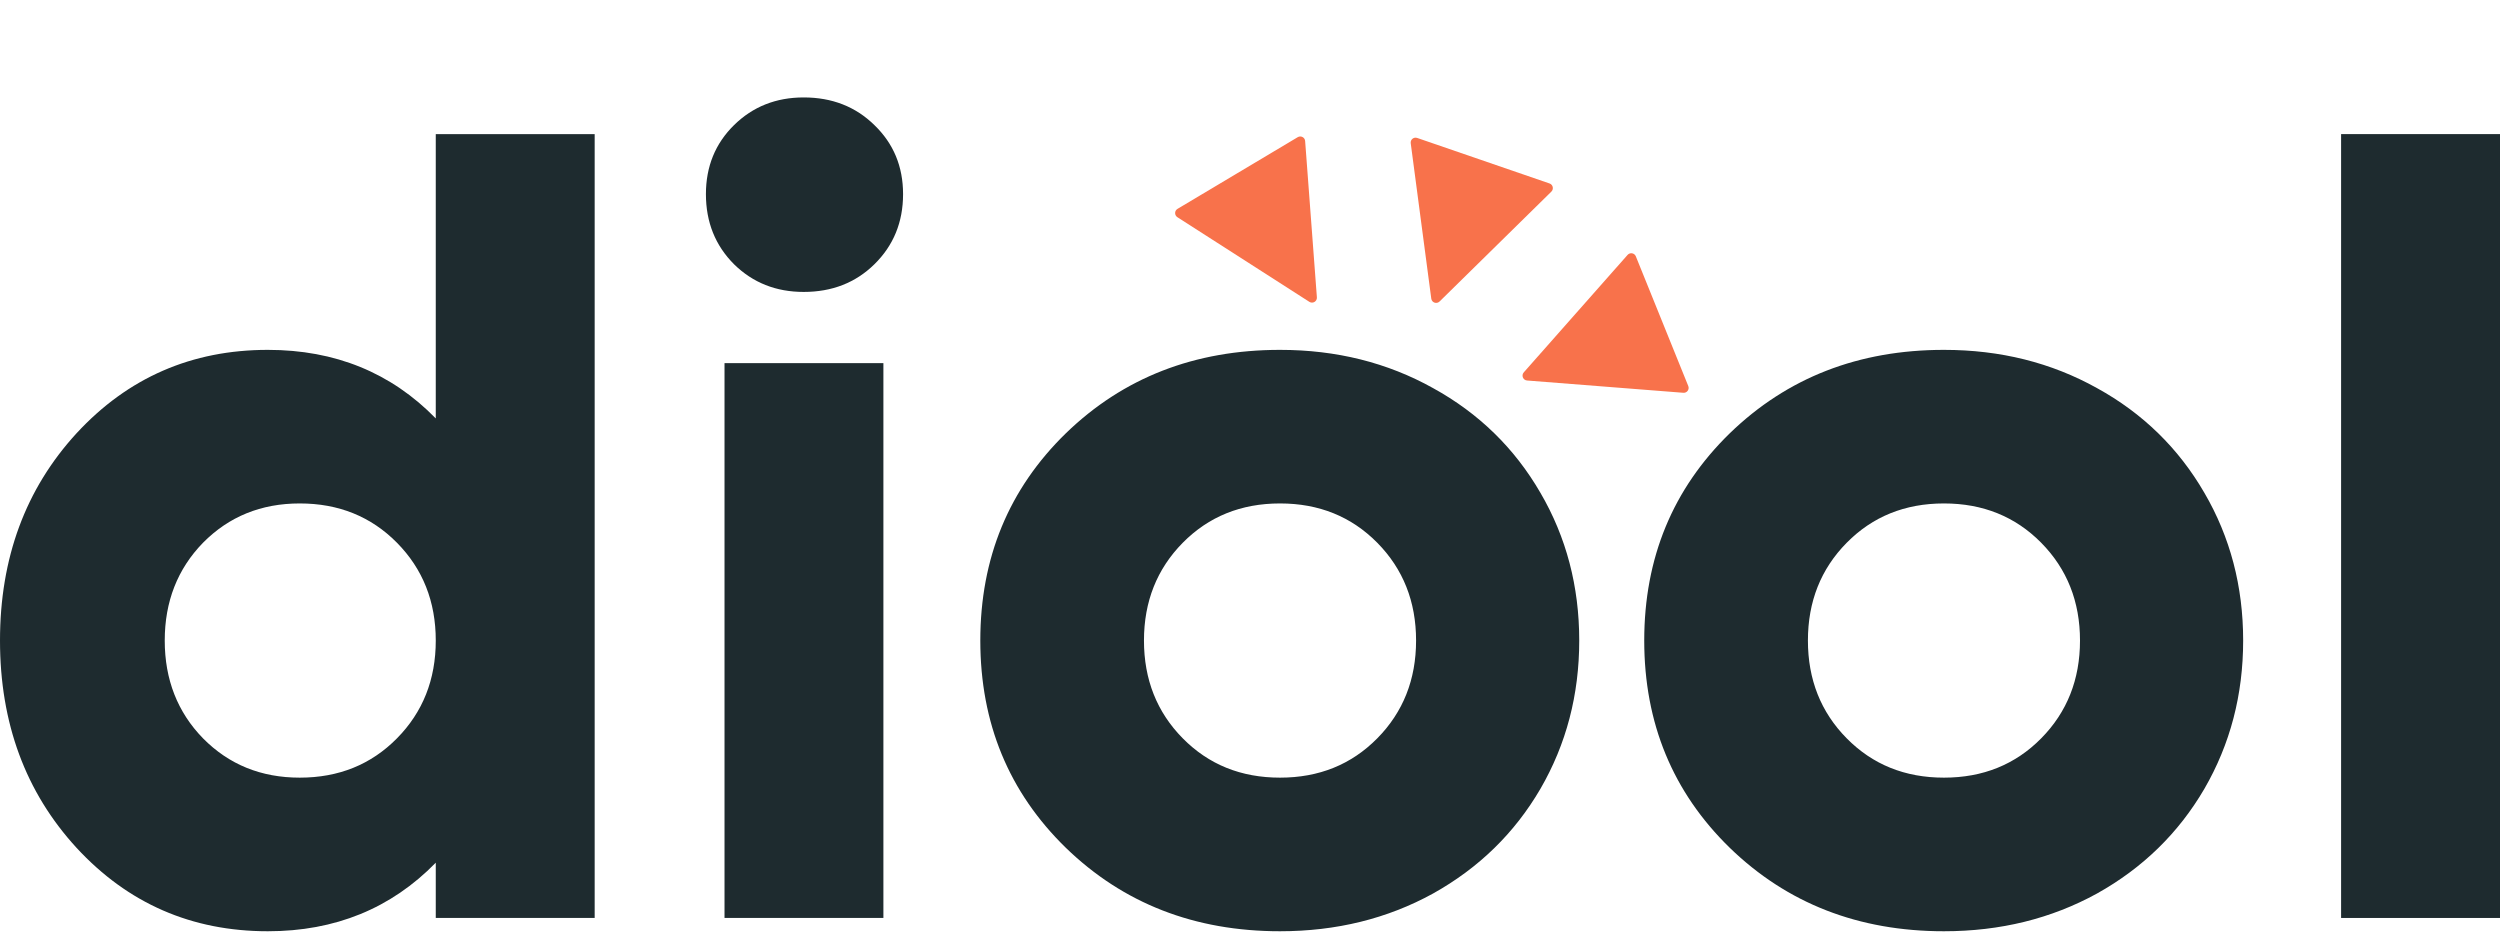
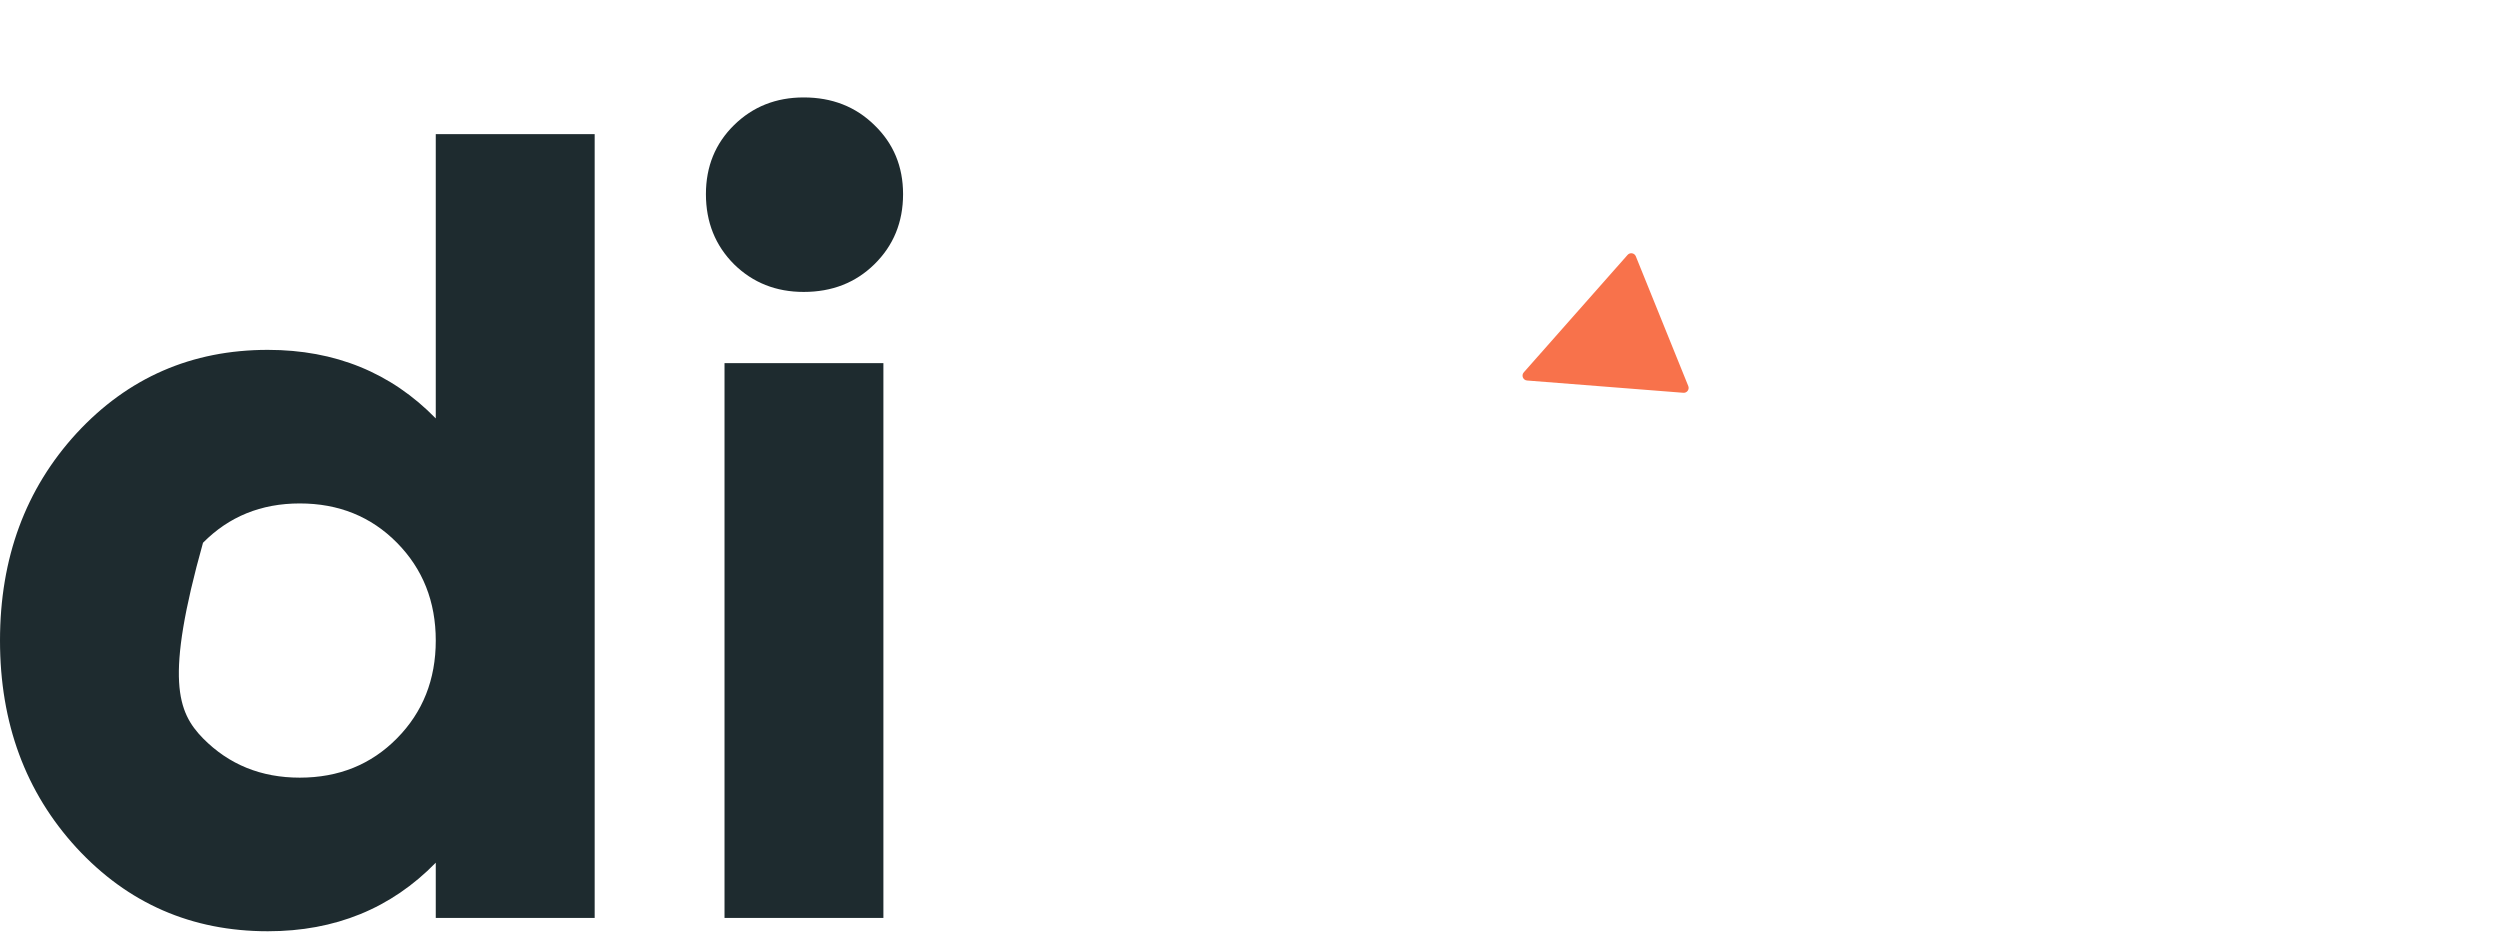
<svg xmlns="http://www.w3.org/2000/svg" width="114" height="43" viewBox="0 0 114 43" fill="none">
-   <path d="M19.871 6.115H27.117V41.859H19.871V39.339C17.836 41.423 15.283 42.465 12.214 42.465C8.74 42.465 5.832 41.197 3.49 38.66C1.163 36.124 0 32.973 0 29.209C0 25.445 1.163 22.294 3.49 19.758C5.832 17.222 8.74 15.954 12.214 15.954C15.283 15.954 17.836 16.995 19.871 19.08V6.115ZM13.668 35.461C15.445 35.461 16.923 34.864 18.102 33.668C19.282 32.473 19.871 30.986 19.871 29.209C19.871 27.432 19.282 25.946 18.102 24.75C16.923 23.555 15.445 22.957 13.668 22.957C11.907 22.957 10.437 23.555 9.257 24.75C8.094 25.946 7.512 27.432 7.512 29.209C7.512 30.986 8.094 32.473 9.257 33.668C10.437 34.864 11.907 35.461 13.668 35.461Z" fill="#1E2B2F" />
+   <path d="M19.871 6.115H27.117V41.859H19.871V39.339C17.836 41.423 15.283 42.465 12.214 42.465C8.74 42.465 5.832 41.197 3.49 38.66C1.163 36.124 0 32.973 0 29.209C0 25.445 1.163 22.294 3.49 19.758C5.832 17.222 8.74 15.954 12.214 15.954C15.283 15.954 17.836 16.995 19.871 19.08V6.115ZM13.668 35.461C15.445 35.461 16.923 34.864 18.102 33.668C19.282 32.473 19.871 30.986 19.871 29.209C19.871 27.432 19.282 25.946 18.102 24.75C16.923 23.555 15.445 22.957 13.668 22.957C11.907 22.957 10.437 23.555 9.257 24.75C7.512 30.986 8.094 32.473 9.257 33.668C10.437 34.864 11.907 35.461 13.668 35.461Z" fill="#1E2B2F" />
  <path d="M36.648 13.312C35.388 13.312 34.33 12.892 33.474 12.052C32.618 11.196 32.19 10.129 32.19 8.853C32.19 7.593 32.618 6.543 33.474 5.703C34.33 4.863 35.388 4.443 36.648 4.443C37.941 4.443 39.015 4.863 39.871 5.703C40.744 6.543 41.18 7.593 41.18 8.853C41.18 10.129 40.744 11.196 39.871 12.052C39.015 12.892 37.941 13.312 36.648 13.312ZM33.038 41.859V16.559H40.283V41.859H33.038Z" fill="#1E2B2F" />
-   <path d="M58.369 42.465C54.476 42.465 51.22 41.197 48.603 38.66C46.002 36.124 44.702 32.973 44.702 29.209C44.702 25.445 46.002 22.294 48.603 19.758C51.22 17.222 54.476 15.954 58.369 15.954C60.938 15.954 63.264 16.535 65.348 17.698C67.433 18.845 69.064 20.437 70.243 22.472C71.423 24.492 72.013 26.737 72.013 29.209C72.013 31.681 71.423 33.935 70.243 35.97C69.064 37.99 67.433 39.581 65.348 40.744C63.264 41.891 60.938 42.465 58.369 42.465ZM53.934 33.668C55.114 34.864 56.592 35.461 58.369 35.461C60.146 35.461 61.624 34.864 62.804 33.668C63.983 32.473 64.573 30.986 64.573 29.209C64.573 27.432 63.983 25.946 62.804 24.75C61.624 23.555 60.146 22.957 58.369 22.957C56.592 22.957 55.114 23.555 53.934 24.75C52.755 25.946 52.165 27.432 52.165 29.209C52.165 30.986 52.755 32.473 53.934 33.668Z" fill="#1E2B2F" />
-   <path d="M88.644 42.465C84.751 42.465 81.495 41.197 78.878 38.66C76.277 36.124 74.977 32.973 74.977 29.209C74.977 25.445 76.277 22.294 78.878 19.758C81.495 17.222 84.751 15.954 88.644 15.954C91.213 15.954 93.539 16.535 95.624 17.698C97.708 18.845 99.339 20.437 100.519 22.472C101.698 24.492 102.288 26.737 102.288 29.209C102.288 31.681 101.698 33.935 100.519 35.97C99.339 37.99 97.708 39.581 95.624 40.744C93.539 41.891 91.213 42.465 88.644 42.465ZM84.21 33.668C85.389 34.864 86.867 35.461 88.644 35.461C90.421 35.461 91.9 34.864 93.079 33.668C94.258 32.473 94.848 30.986 94.848 29.209C94.848 27.432 94.258 25.946 93.079 24.75C91.9 23.555 90.421 22.957 88.644 22.957C86.867 22.957 85.389 23.555 84.21 24.75C83.03 25.946 82.441 27.432 82.441 29.209C82.441 30.986 83.03 32.473 84.21 33.668Z" fill="#1E2B2F" />
-   <path d="M106.754 41.859V6.115H114V41.859H106.754Z" fill="#1E2B2F" />
-   <path d="M65.644 13.748C65.512 13.877 65.29 13.801 65.266 13.618L64.329 6.53C64.307 6.366 64.466 6.236 64.623 6.29L70.659 8.366C70.816 8.42 70.861 8.621 70.743 8.737L65.644 13.748Z" fill="#F8724B" />
-   <path d="M60.05 13.559C60.063 13.743 59.862 13.863 59.707 13.764L53.688 9.904C53.549 9.814 53.552 9.609 53.695 9.524L59.177 6.255C59.32 6.17 59.502 6.264 59.514 6.43L60.05 13.559Z" fill="#F8724B" />
  <path d="M69.633 17.351C69.45 17.336 69.362 17.118 69.484 16.98L74.218 11.623C74.328 11.499 74.53 11.533 74.593 11.687L76.986 17.605C77.048 17.759 76.926 17.924 76.761 17.911L69.633 17.351Z" fill="#F8724B" />
</svg>